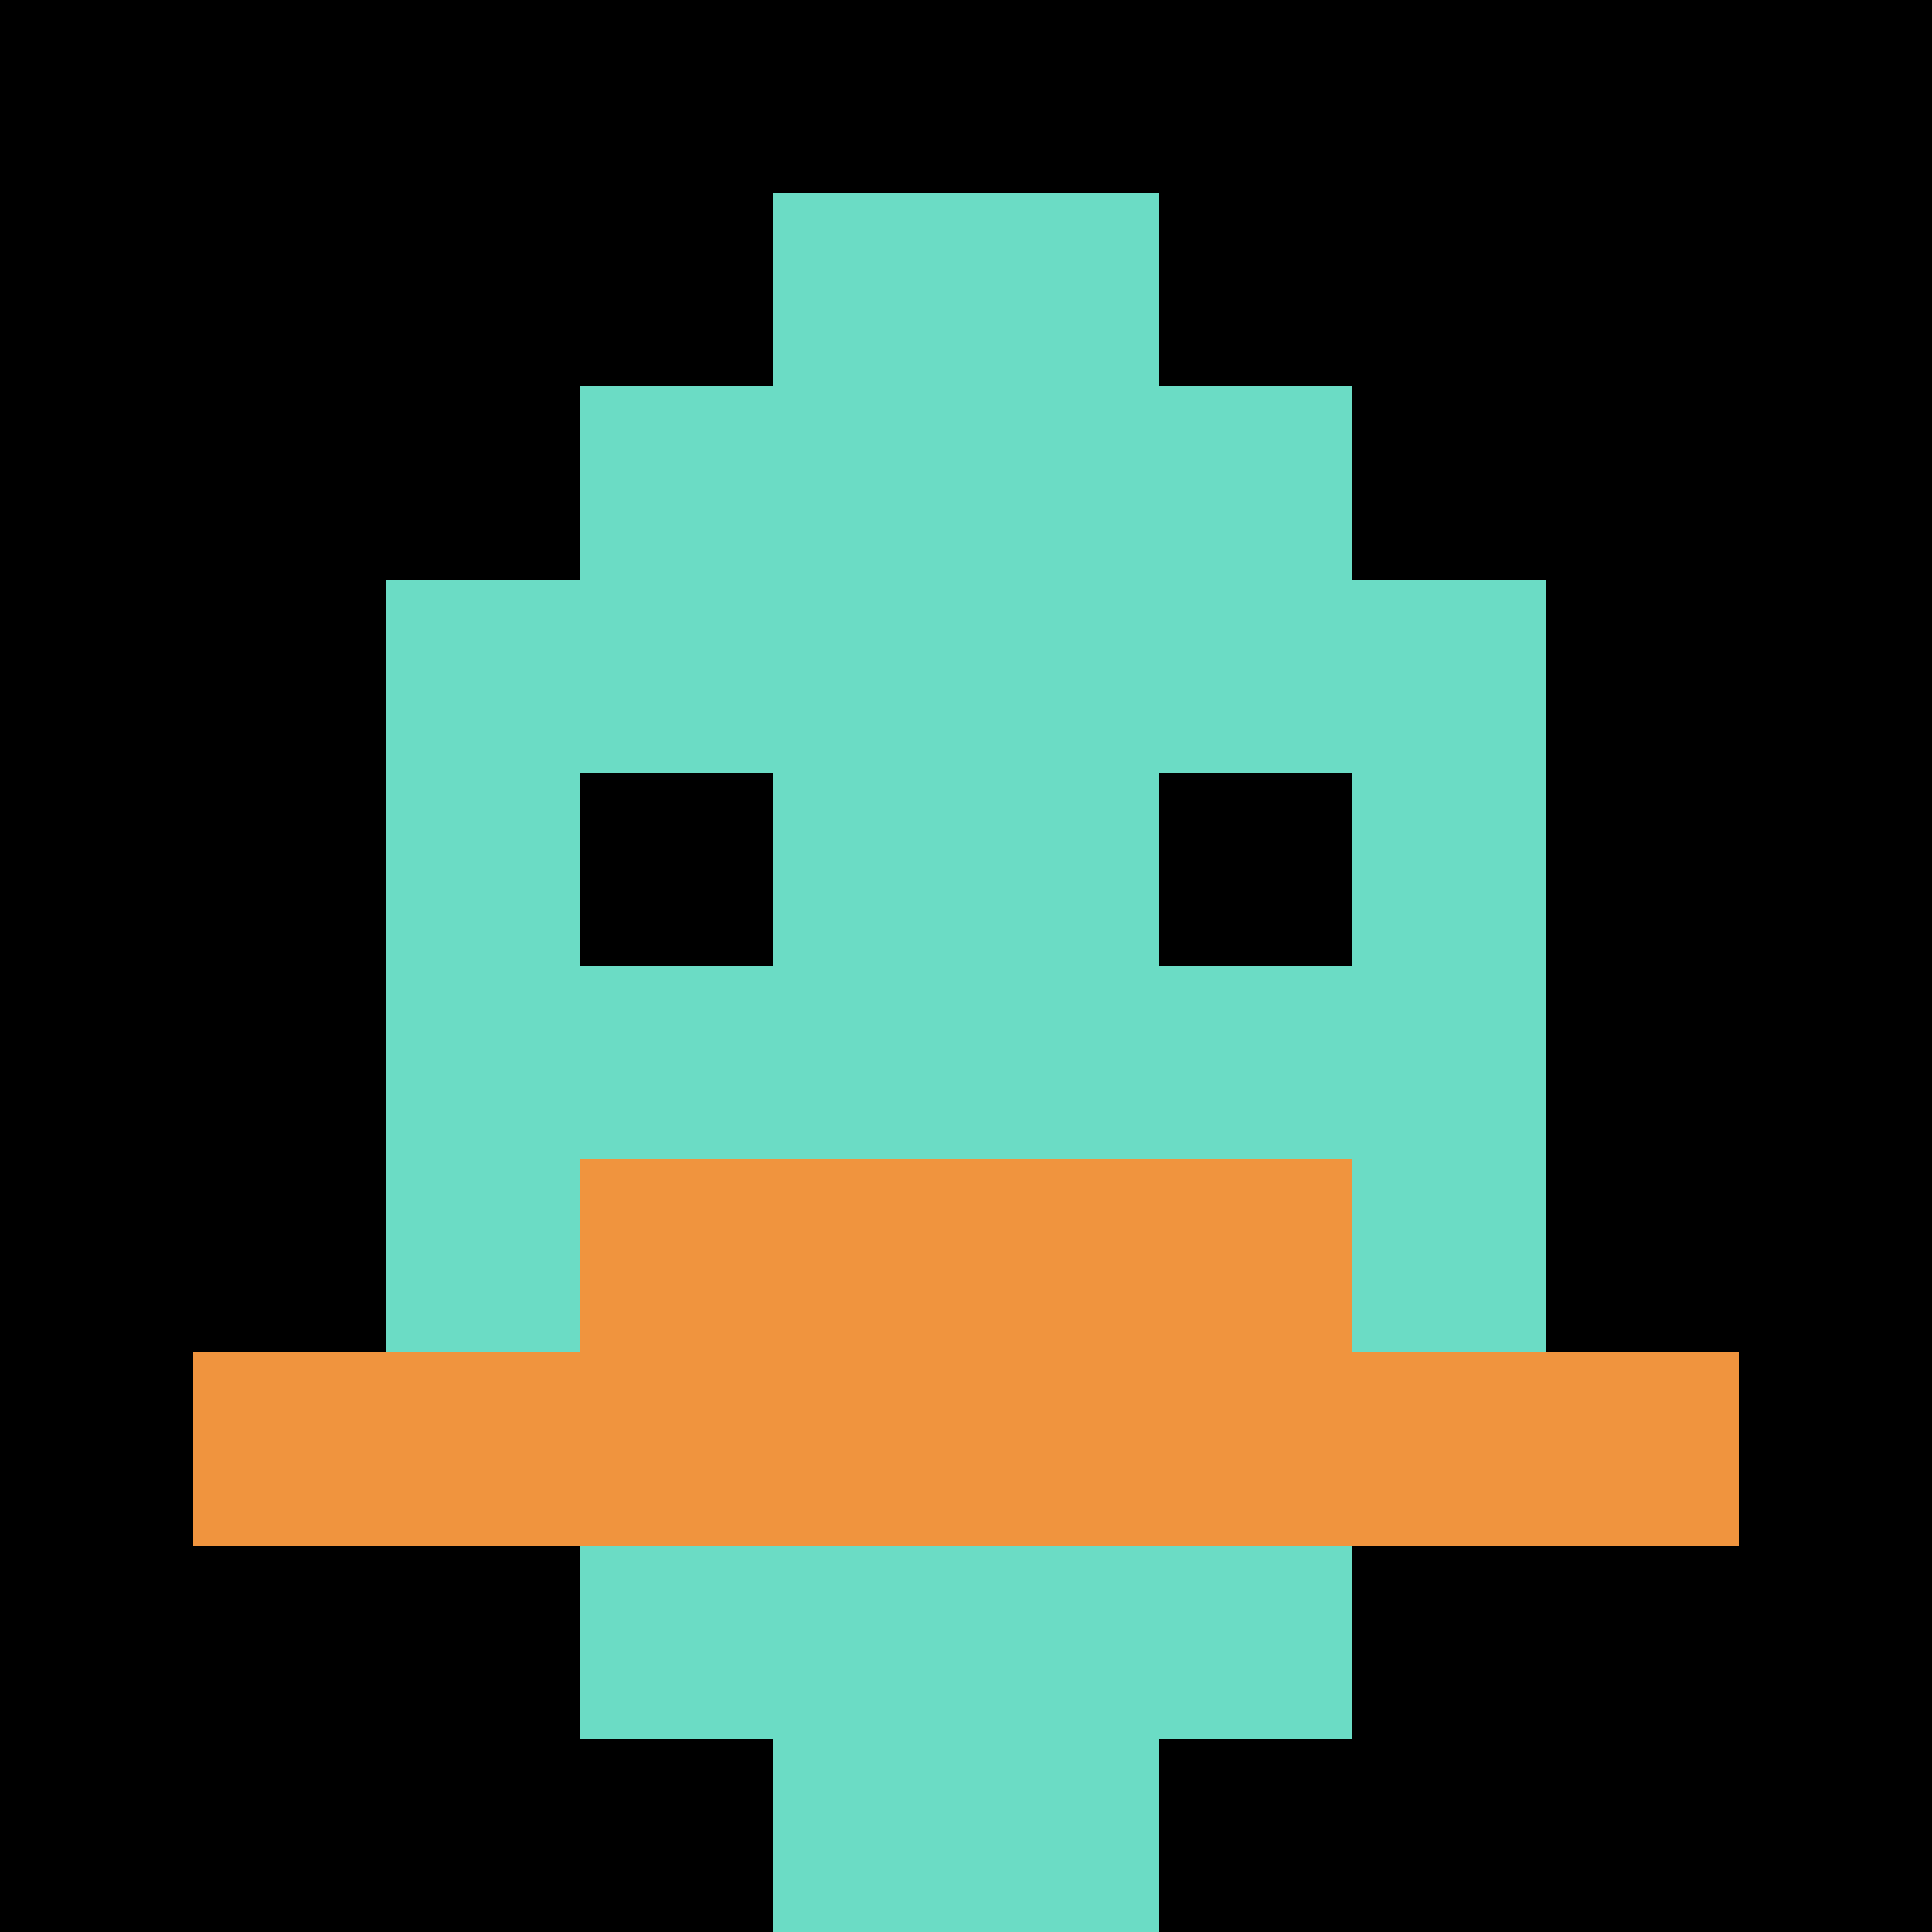
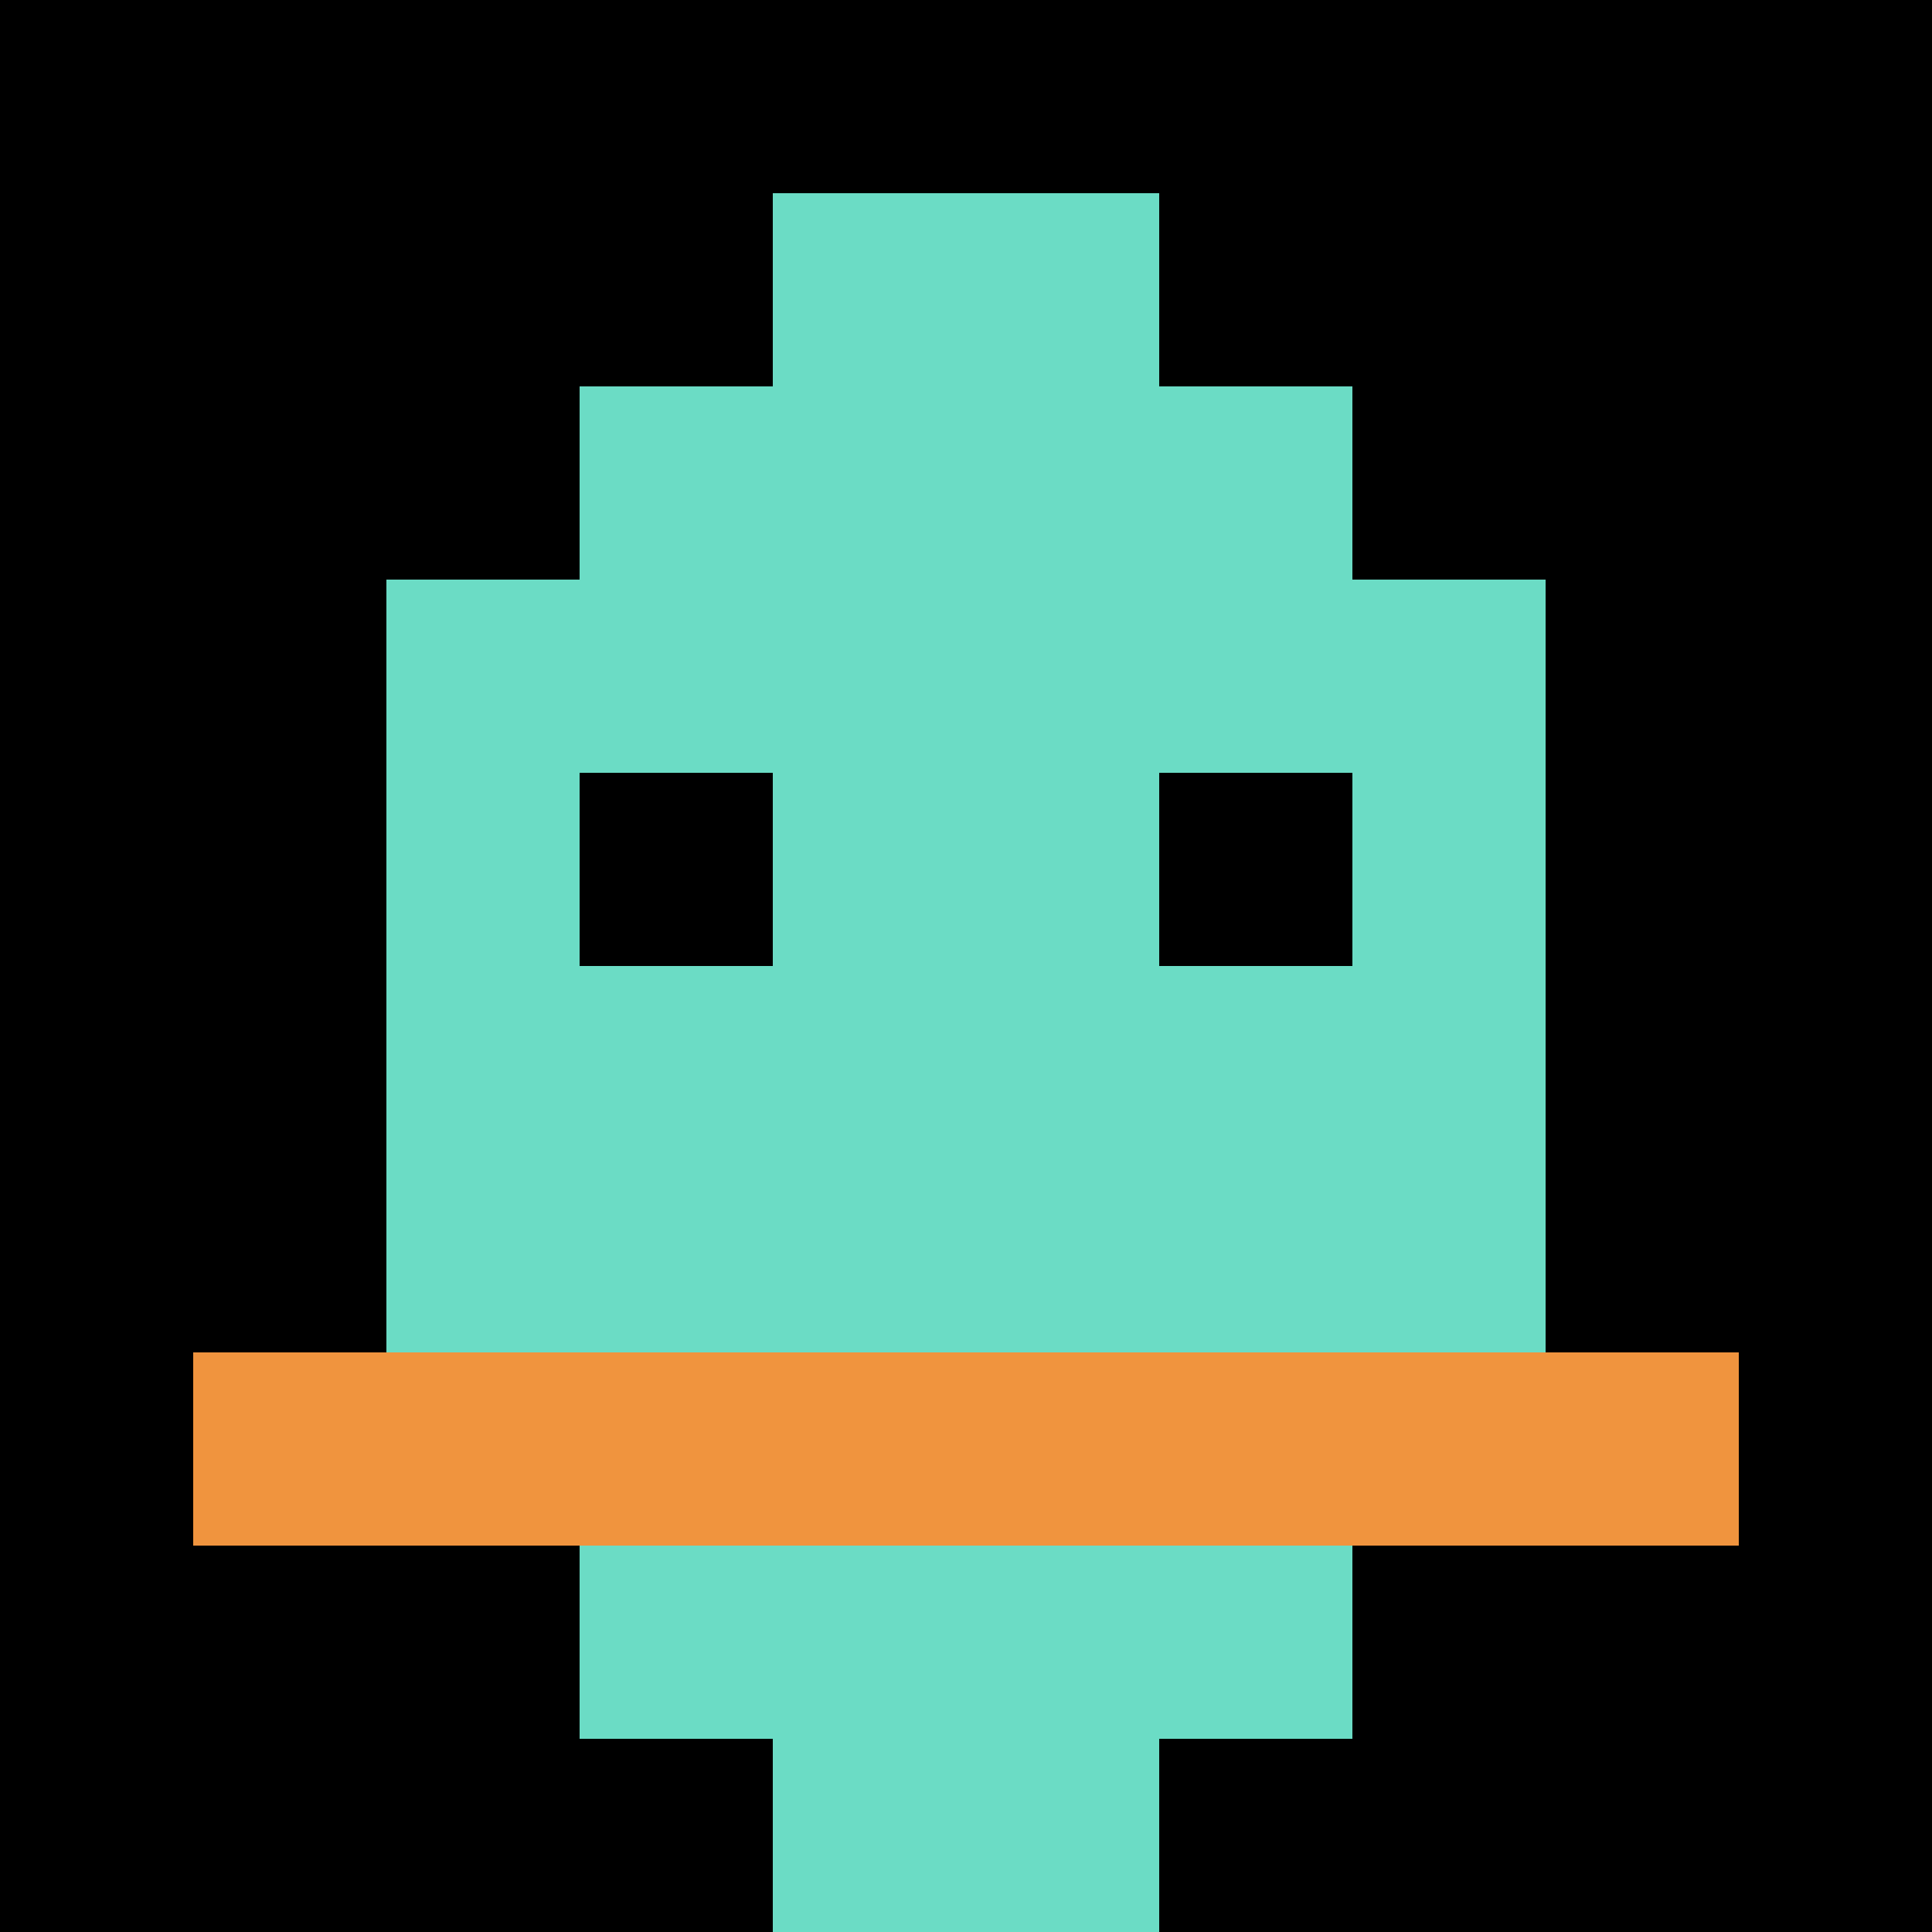
<svg xmlns="http://www.w3.org/2000/svg" version="1.1" width="690" height="690">
  <title>'goose-pfp-538756' by Dmitri Cherniak</title>
  <desc>seed=538756
backgroundColor=#6e4444
padding=20
innerPadding=0
timeout=500
dimension=1
border=false
Save=function(){return n.handleSave()}
frame=59

Rendered at Sun Sep 15 2024 23:16:04 GMT+0700 (Giờ Đông Dương)
Generated in &lt;1ms
</desc>
  <defs />
  <rect width="100%" height="100%" fill="#6e4444" />
  <g>
    <g id="0-0">
      <rect x="0" y="0" height="690" width="690" fill="#000000" />
      <g>
        <rect id="0-0-3-2-4-7" x="207" y="138" width="276" height="483" fill="#6BDCC5" />
        <rect id="0-0-2-3-6-5" x="138" y="207" width="414" height="345" fill="#6BDCC5" />
        <rect id="0-0-4-8-2-2" x="276" y="552" width="138" height="138" fill="#6BDCC5" />
        <rect id="0-0-1-7-8-1" x="69" y="483" width="552" height="69" fill="#F0943E" />
-         <rect id="0-0-3-6-4-2" x="207" y="414" width="276" height="138" fill="#F0943E" />
        <rect id="0-0-3-4-1-1" x="207" y="276" width="69" height="69" fill="#000000" />
        <rect id="0-0-6-4-1-1" x="414" y="276" width="69" height="69" fill="#000000" />
        <rect id="0-0-4-1-2-2" x="276" y="69" width="138" height="138" fill="#6BDCC5" />
      </g>
-       <rect x="0" y="0" stroke="white" stroke-width="0" height="690" width="690" fill="none" />
    </g>
  </g>
</svg>